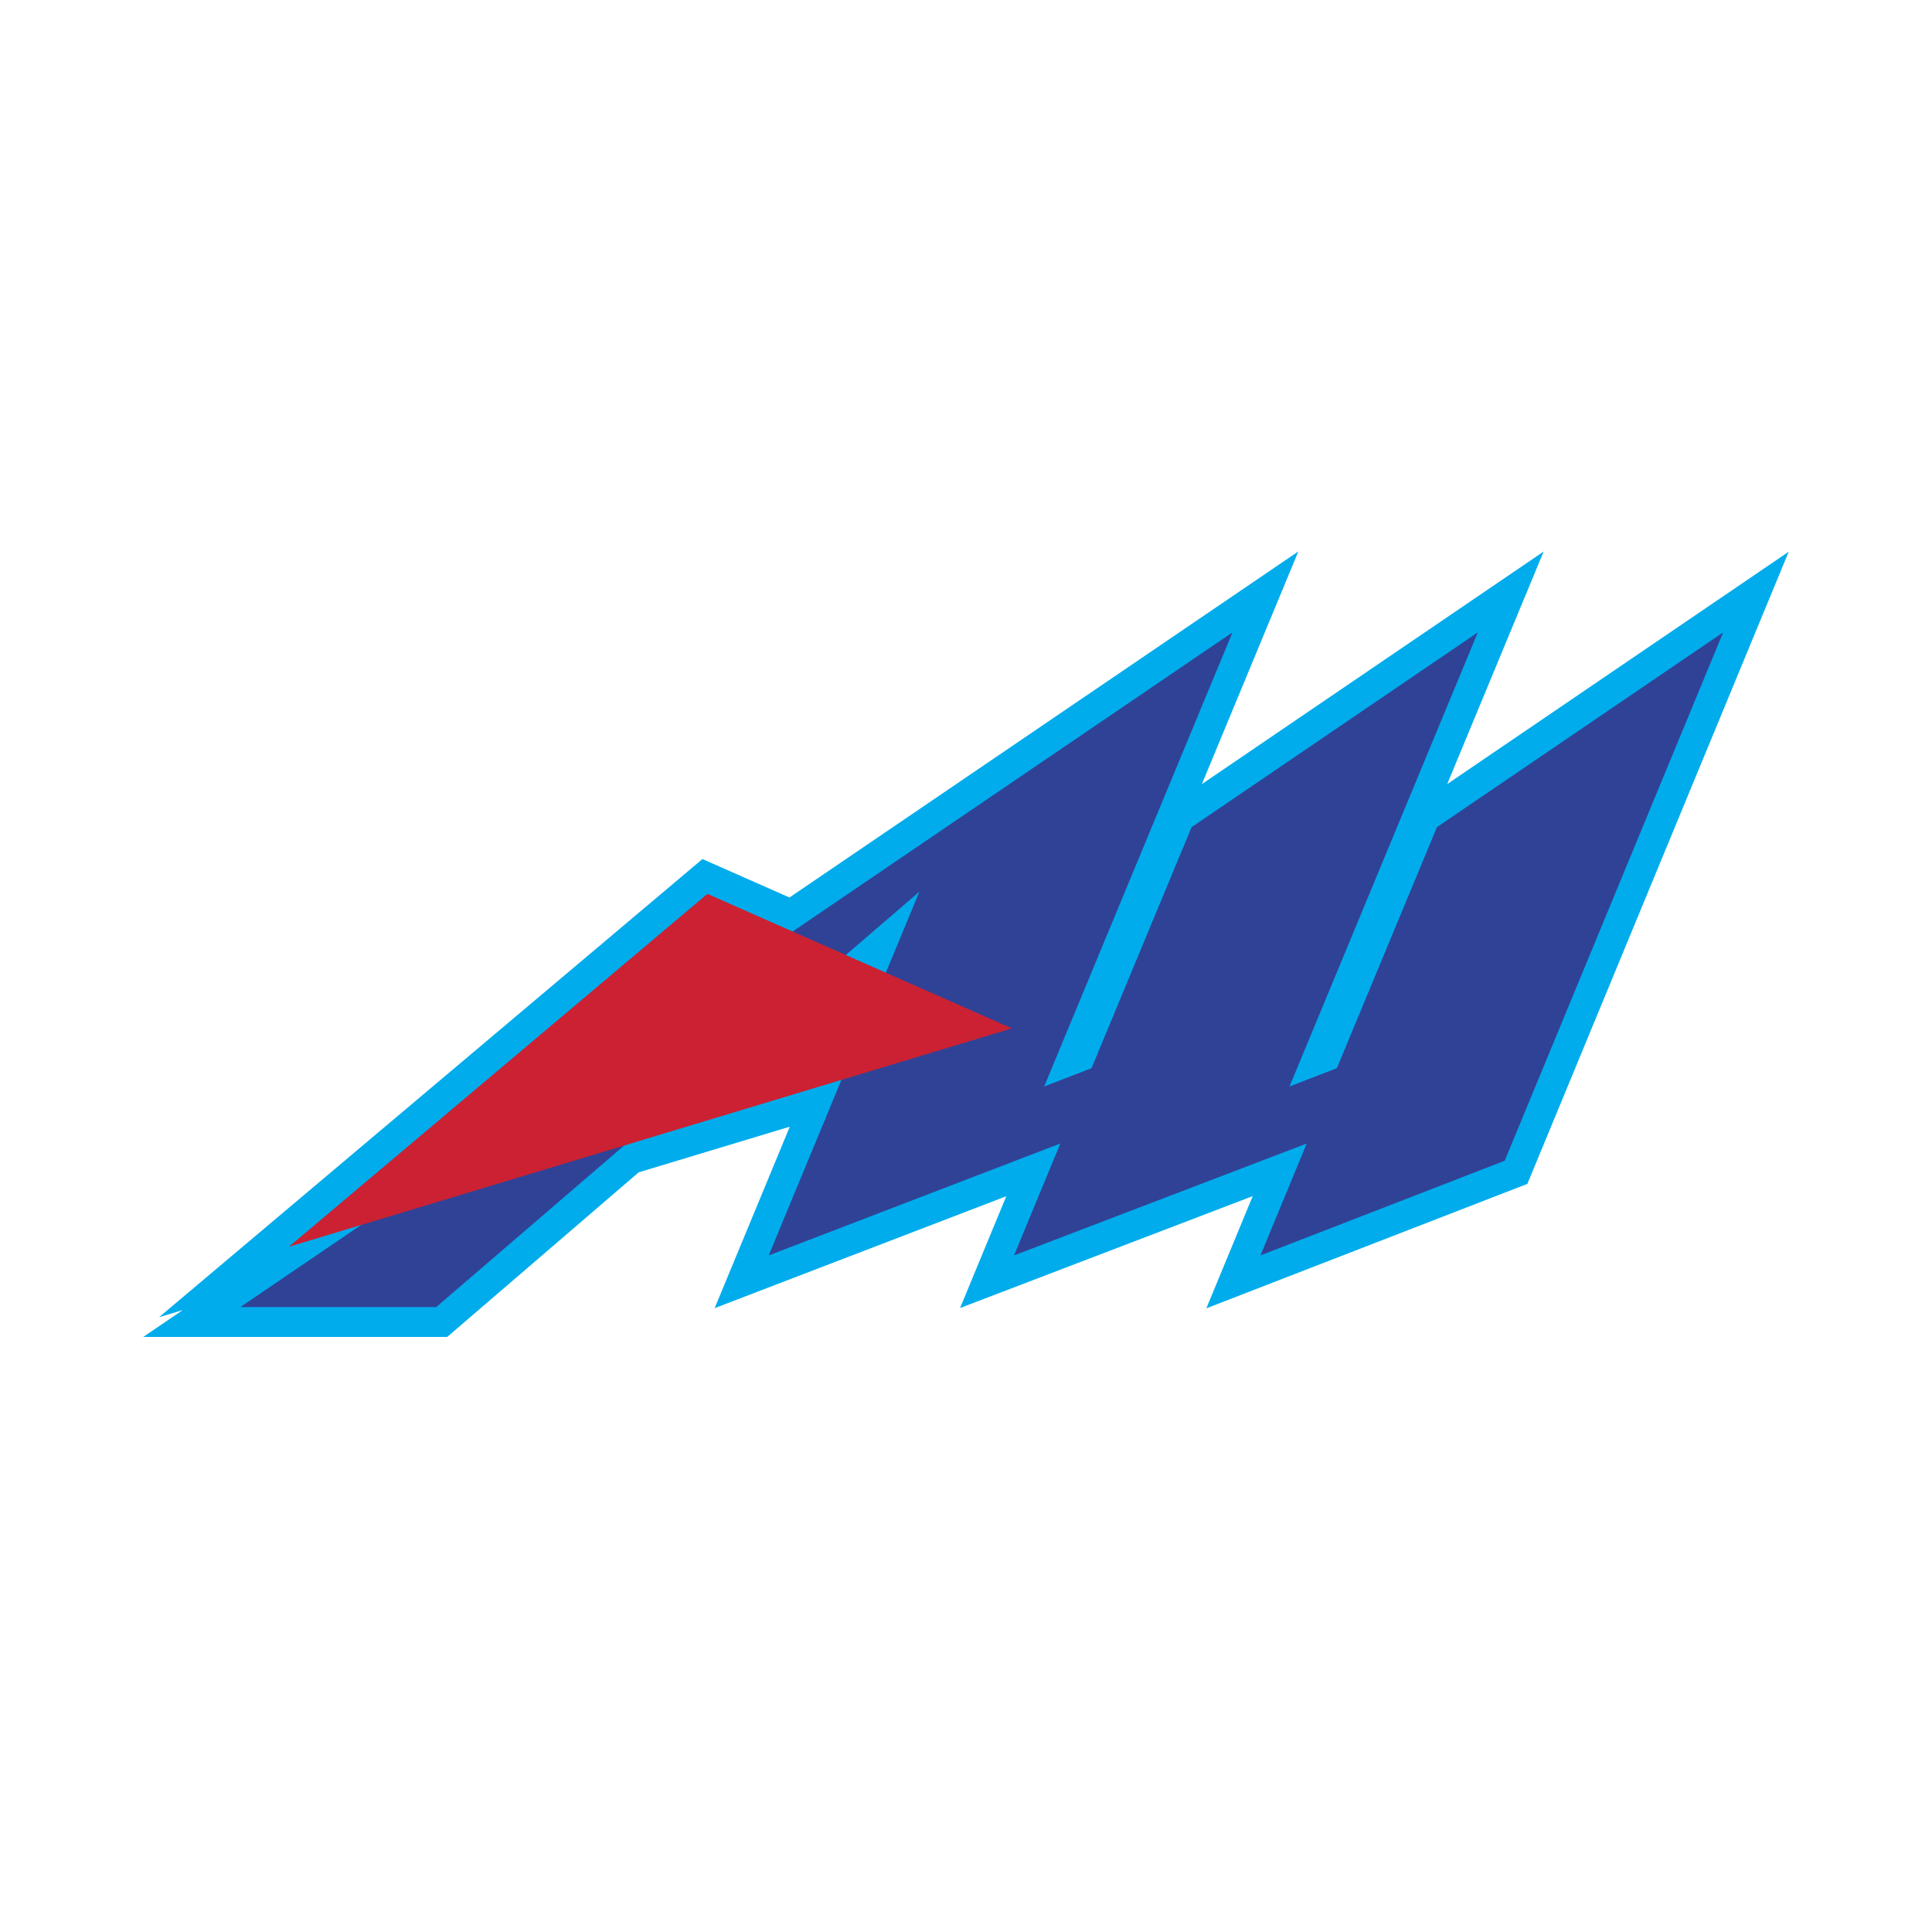
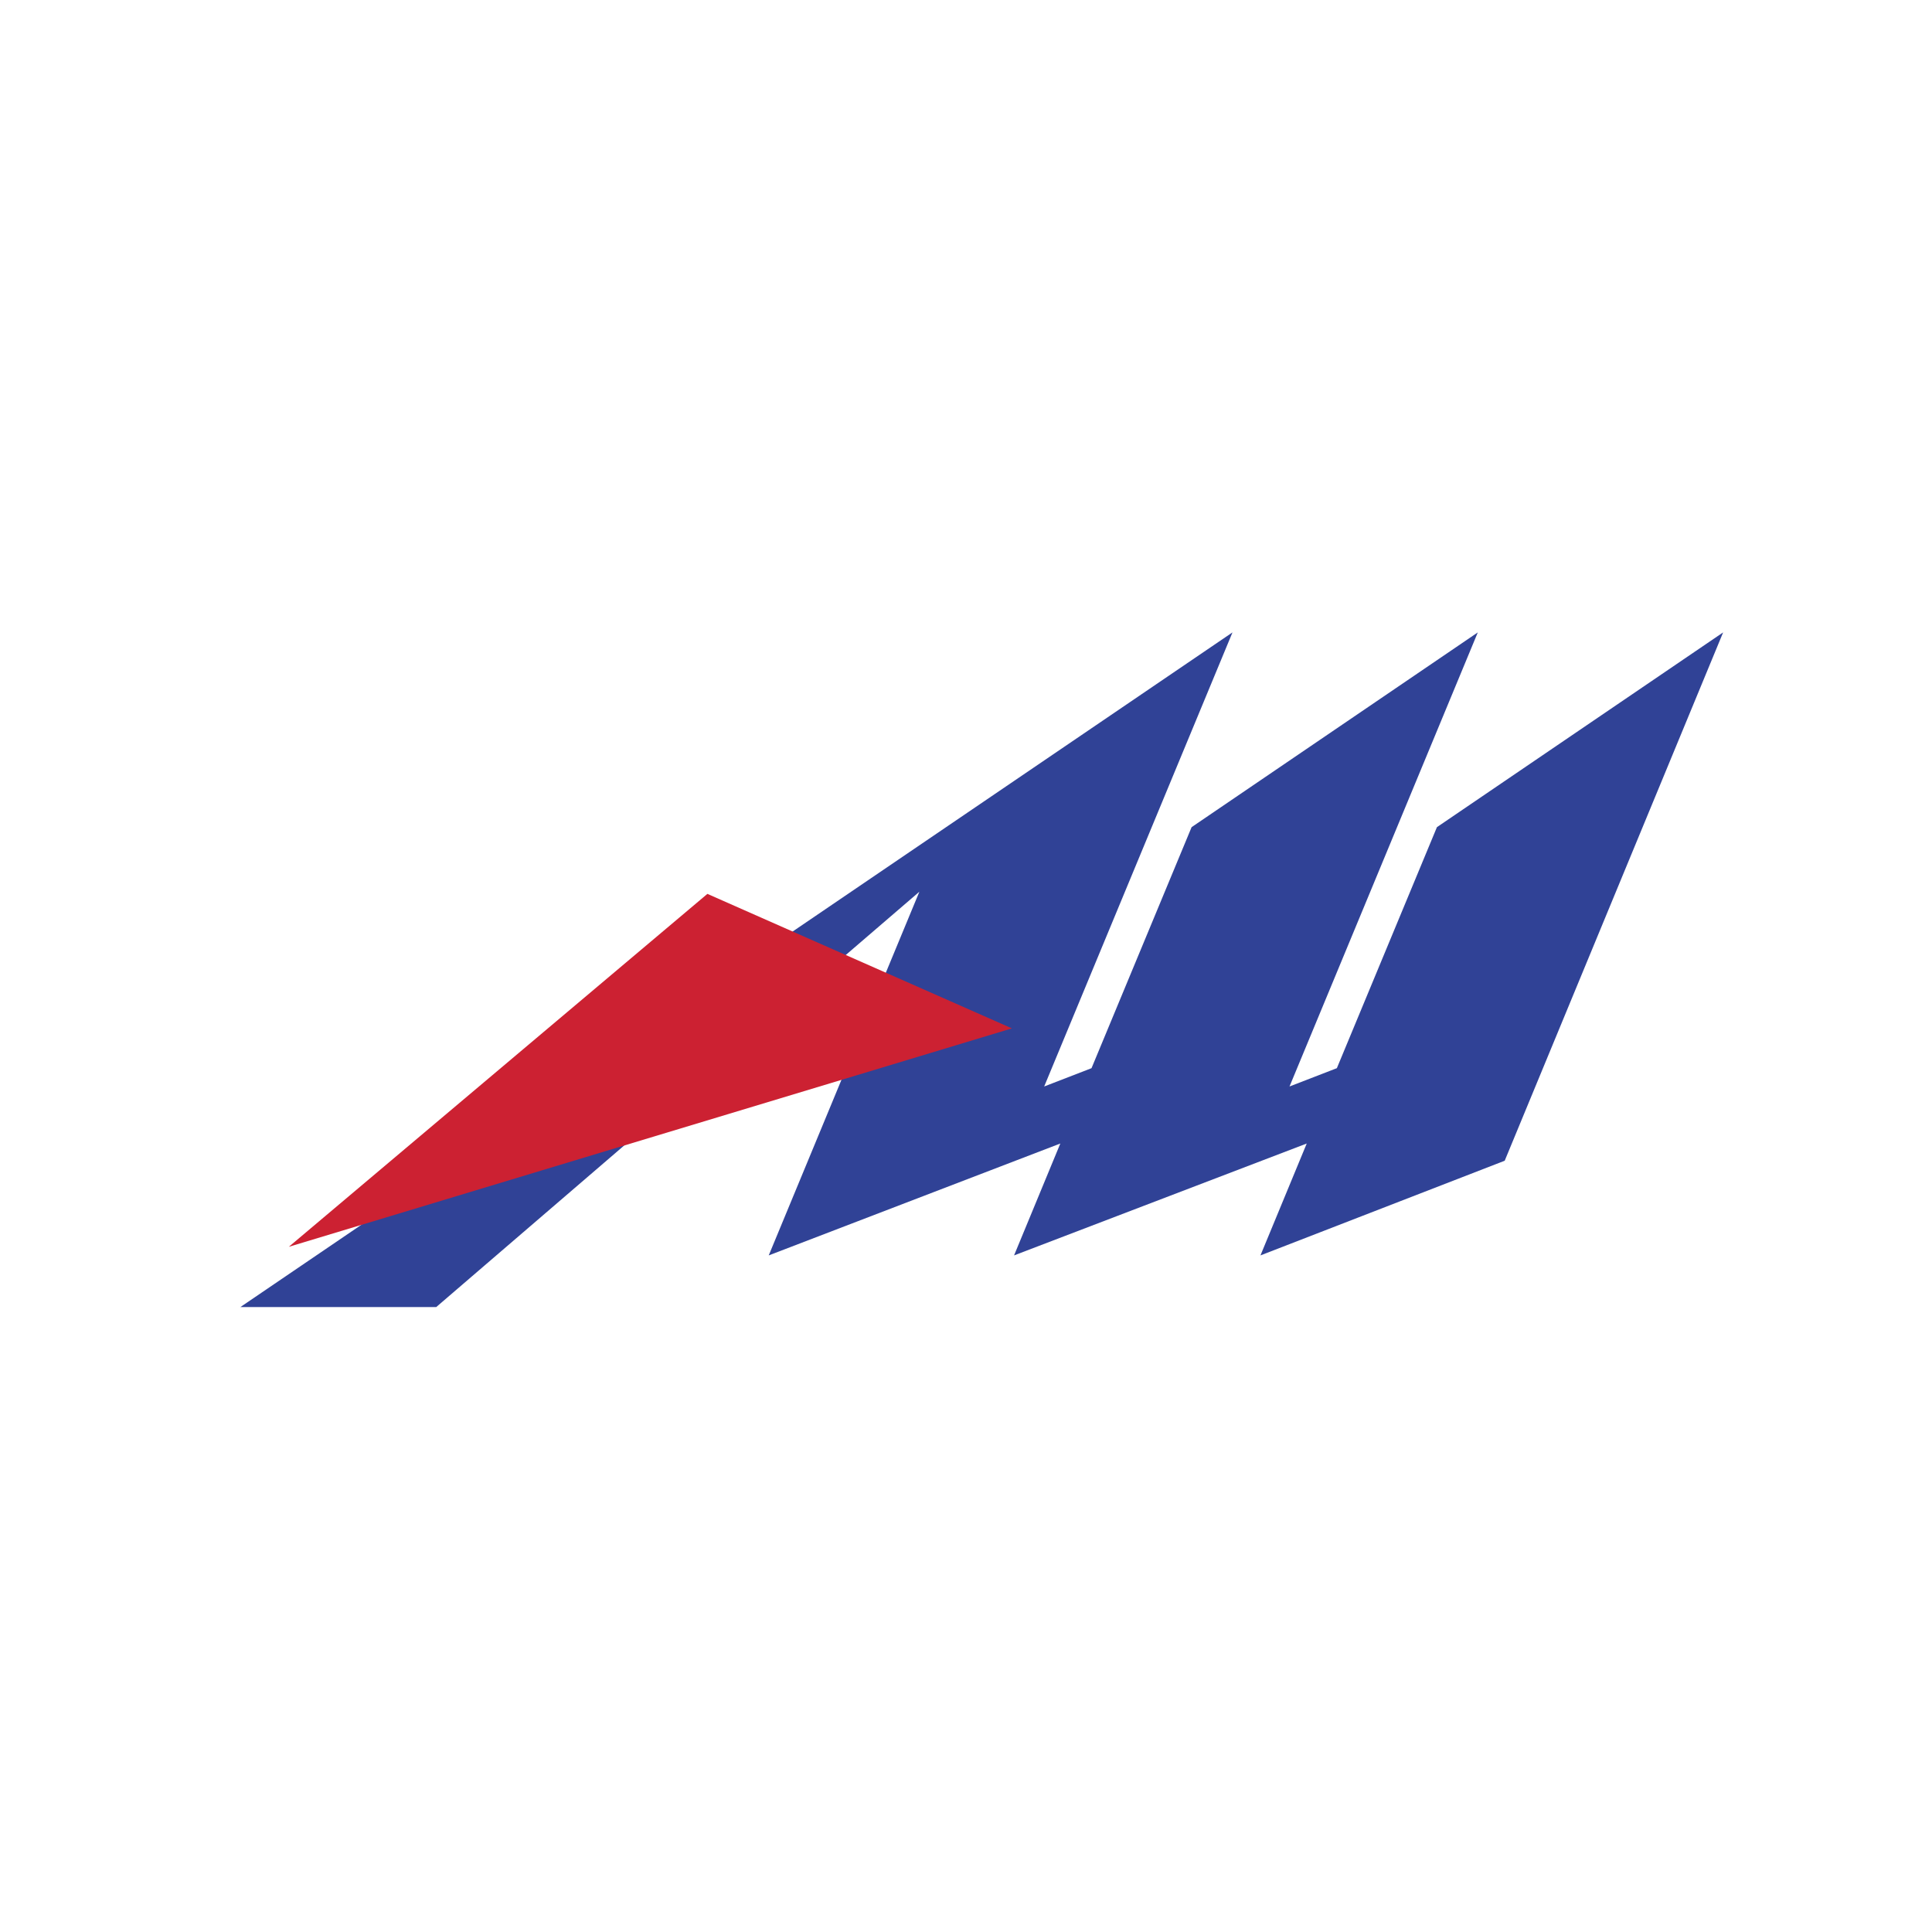
<svg xmlns="http://www.w3.org/2000/svg" width="2500" height="2500" viewBox="0 0 192.756 192.756">
  <path fill="#fff" d="M0 192.756h192.756V0H0v192.756z" />
-   <path fill="#00acec" d="M174.666 64.225l-21.792 52.711-.488 1.179-32.03 12.416 2.652-6.41 1.977-4.785L95.787 130.5l2.637-6.379 1.974-4.773-29.097 11.166 7.498-18.106-15.076 4.555-19.105 16.424H14.293l3.948-2.686-2.371.717 54.213-45.71 8.682 3.835 50.773-34.528-9.627 23.214 34.099-23.202-9.622 23.202 34.075-23.187-3.797 9.183z" />
  <path fill-rule="evenodd" clip-rule="evenodd" fill="#304296" d="M171.918 63.095l-21.793 52.71-24.369 9.447 4.617-11.164-29.2 11.164 4.616-11.164-29.093 11.164 15.03-36.285-48.202 41.437H23.986l98.979-67.309-18.787 45.303 4.723-1.826 9.985-24.046 28.554-19.431-18.785 45.303 4.723-1.826 9.984-24.046 28.556-19.431z" />
  <path fill-rule="evenodd" clip-rule="evenodd" fill="#cc2132" d="M28.817 124.393l41.76-35.211 30.381 13.42-72.141 21.791z" />
</svg>